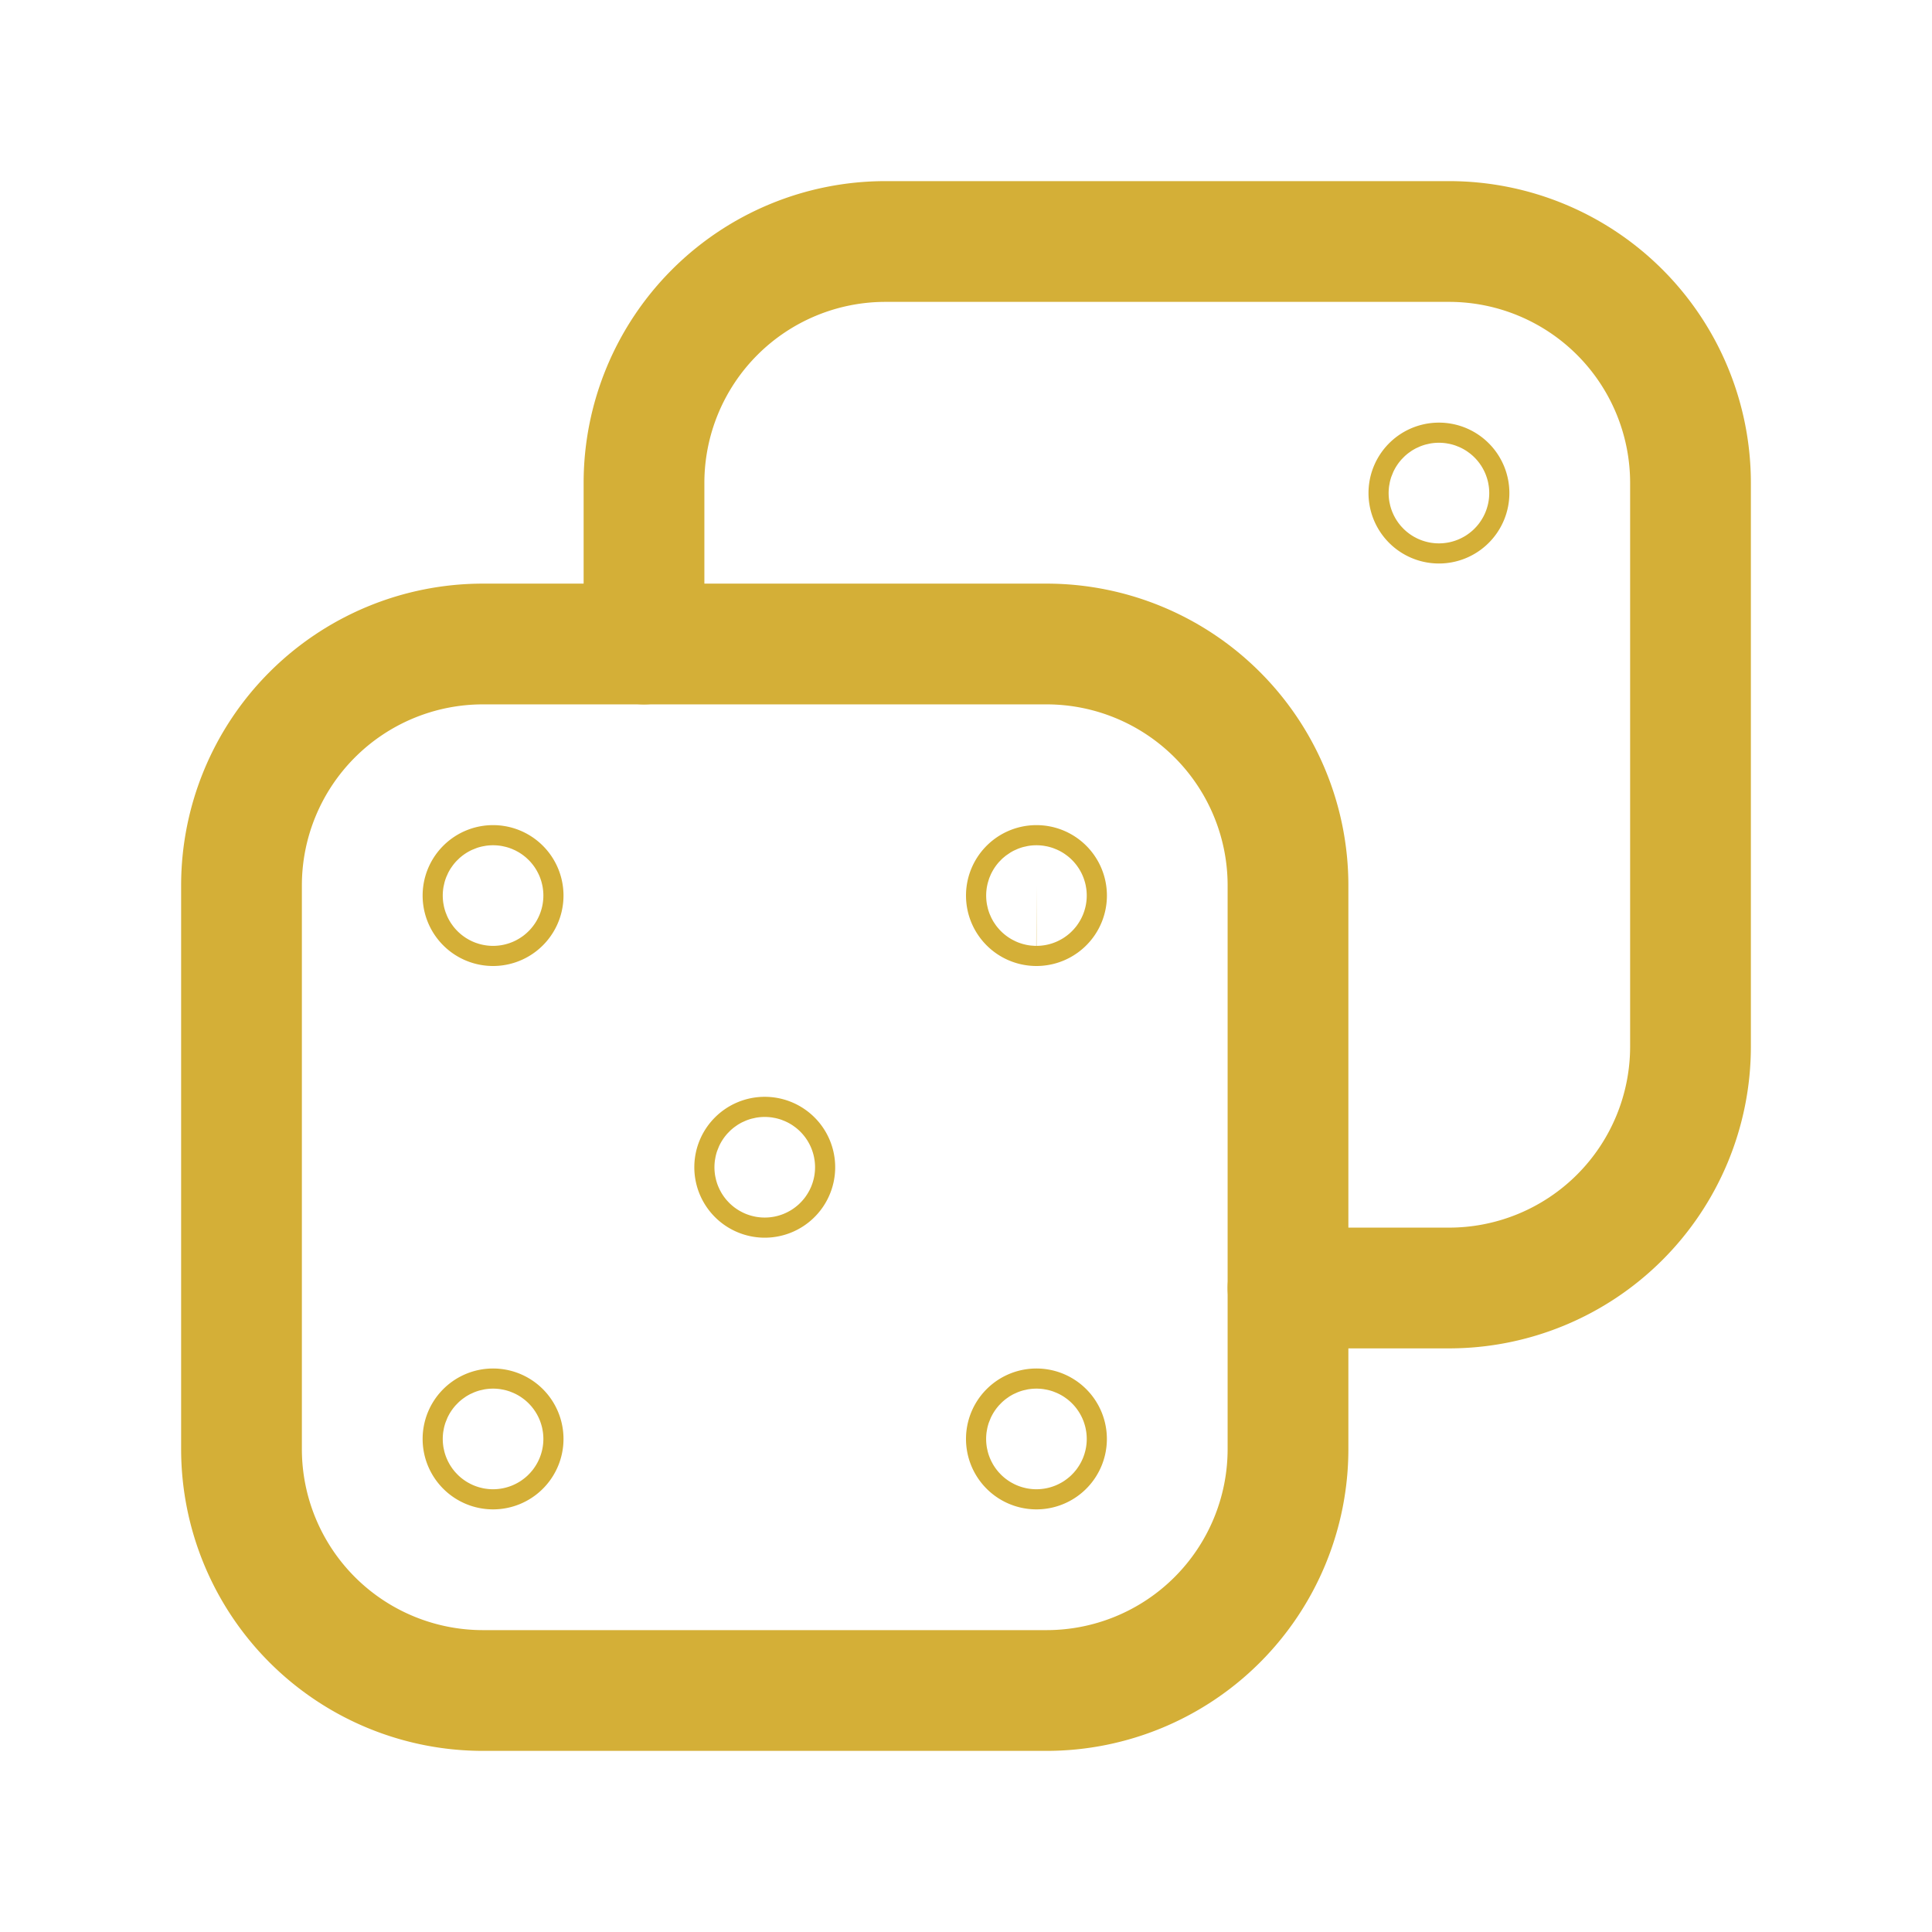
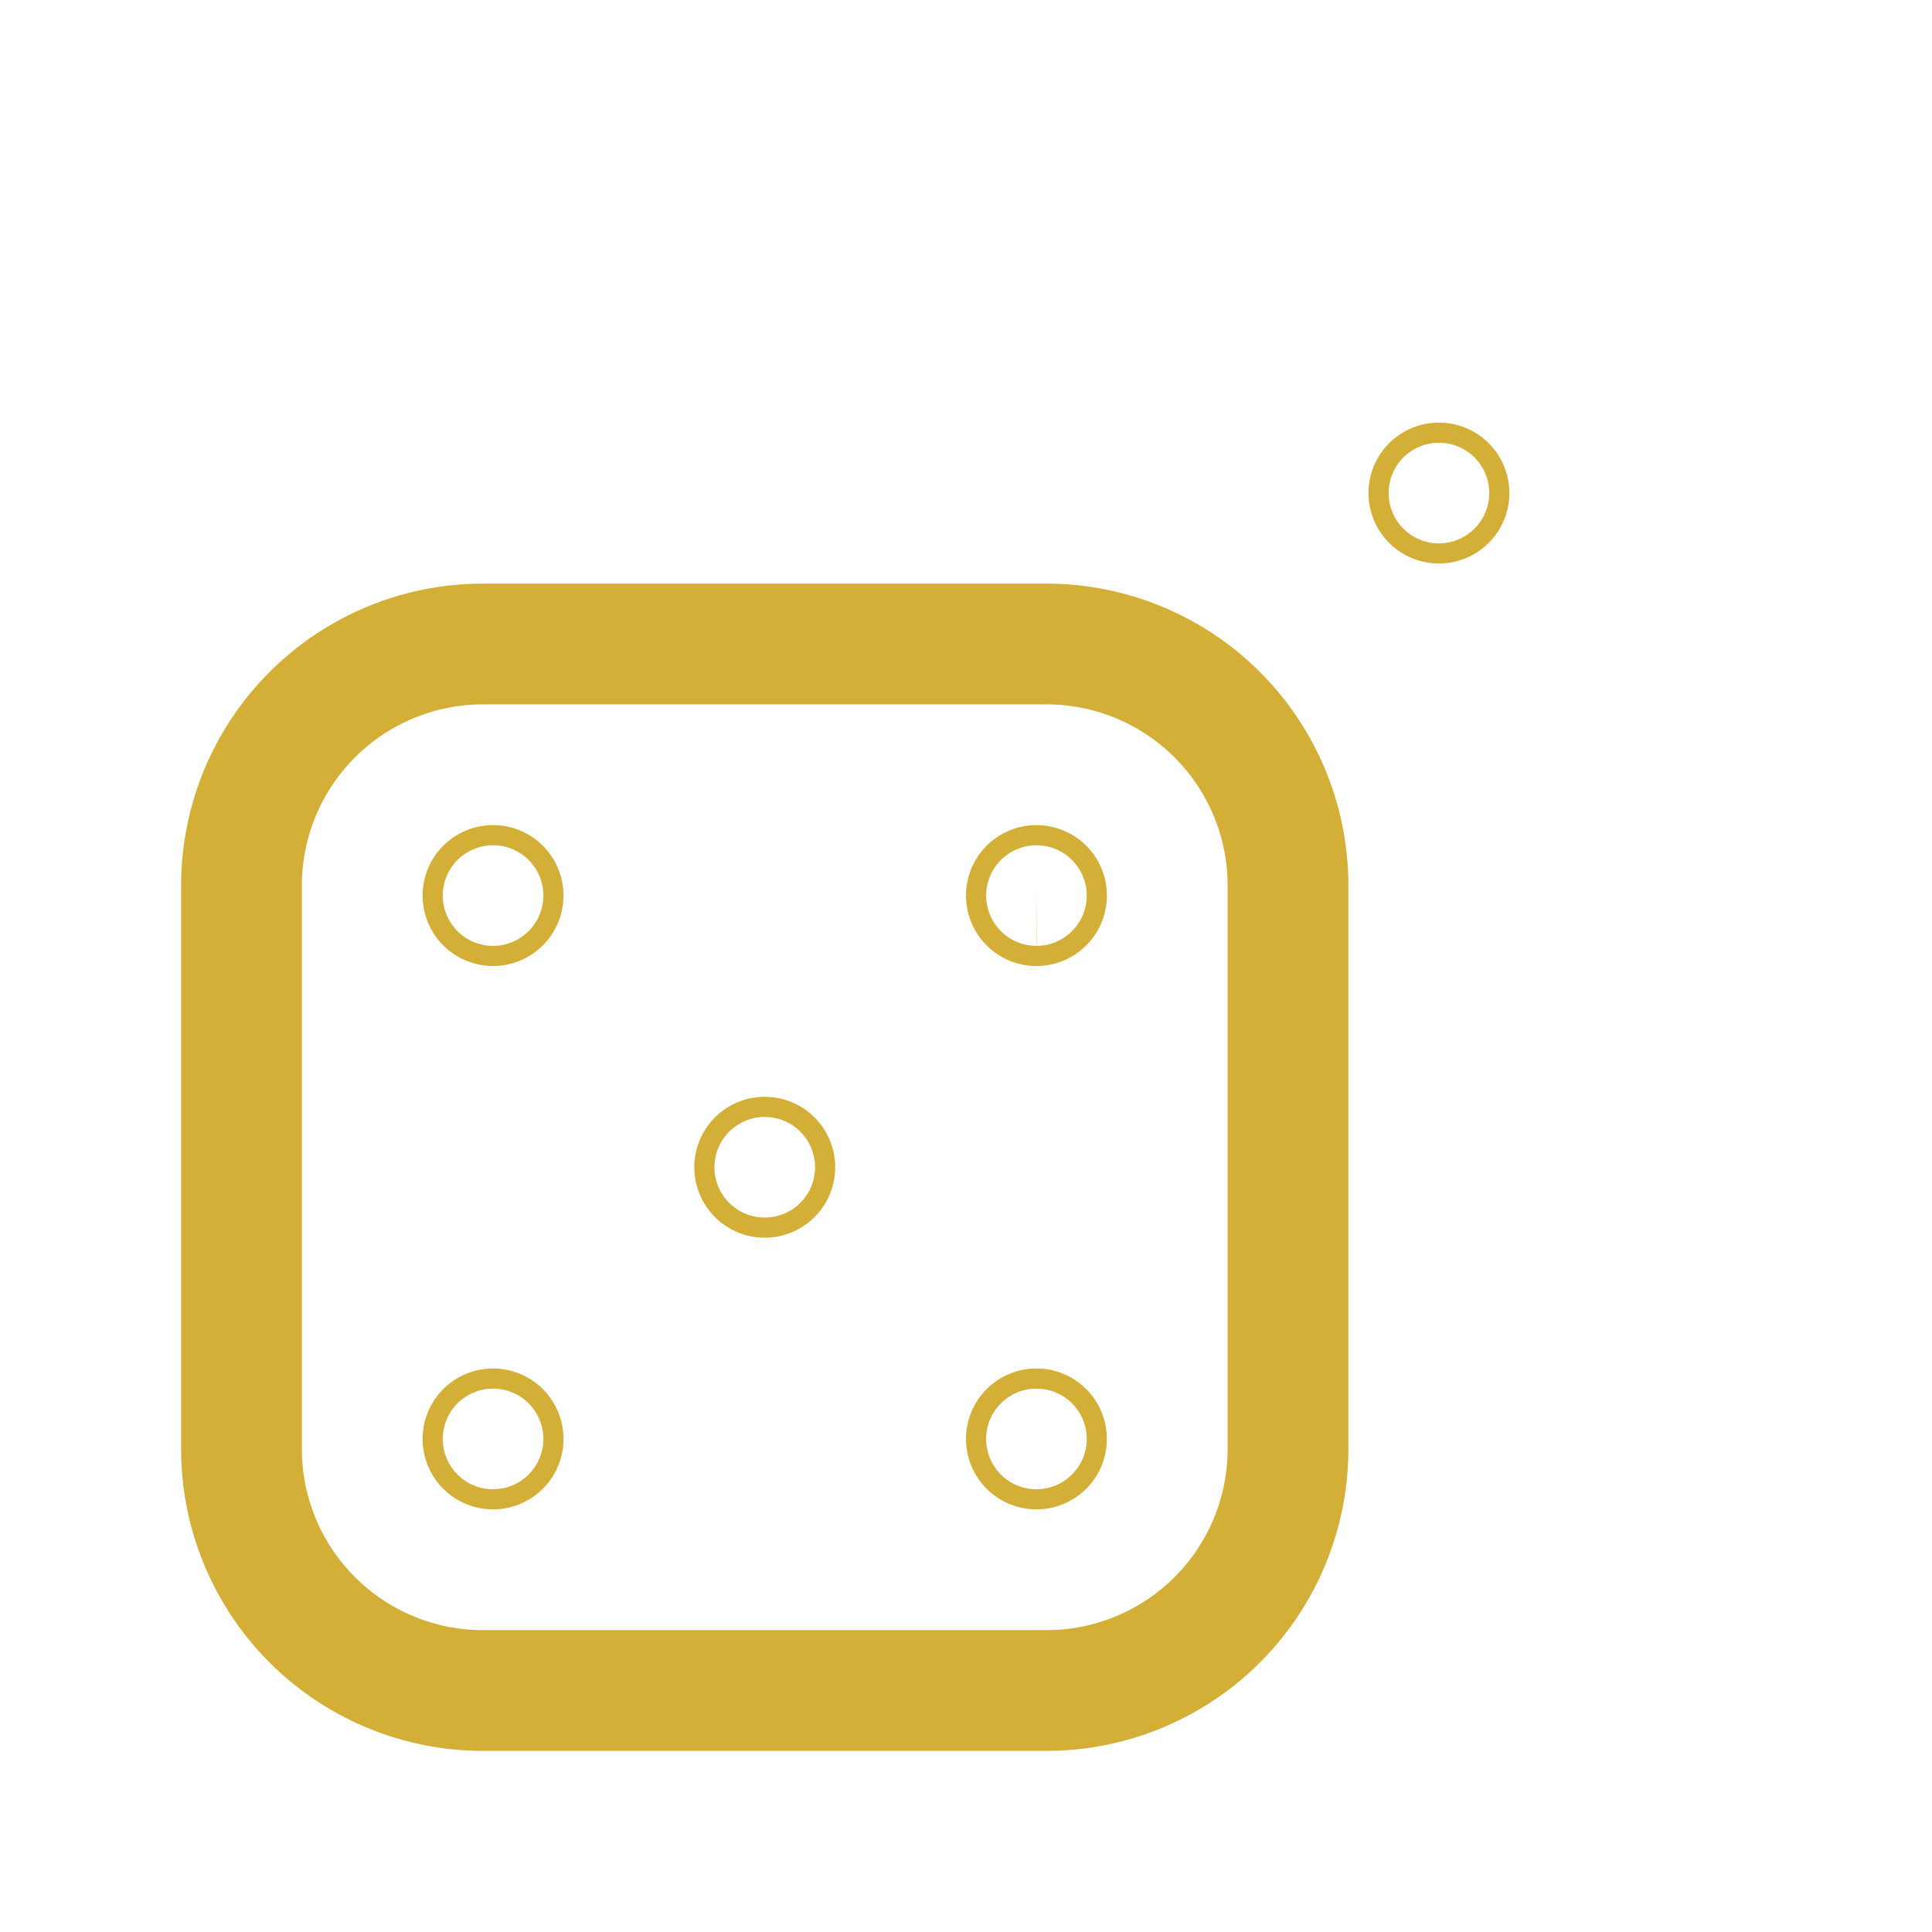
<svg xmlns="http://www.w3.org/2000/svg" width="24" height="24" fill="none">
  <path d="M13 8H6a3 3 0 0 0-3 3v7a3 3 0 0 0 3 3h7a3 3 0 0 0 3-3v-7a3 3 0 0 0-3-3Z" stroke="#D4AF37" stroke-width="1.5" stroke-linecap="round" stroke-linejoin="round" />
-   <path d="M8 8V6a3 3 0 0 1 3-3h7a3 3 0 0 1 3 3v7a3 3 0 0 1-3 3h-2" stroke="#D4AF37" stroke-width="1.5" stroke-linecap="round" stroke-linejoin="round" />
  <path d="M12.876 11a.125.125 0 1 1-.001.25.125.125 0 0 1 0-.25ZM9.5 14.375a.125.125 0 1 1 0 .25.125.125 0 0 1 0-.25ZM6.125 17.75a.125.125 0 1 1 0 .25.125.125 0 0 1 0-.25ZM12.75 17.875a.125.125 0 1 1 .25 0 .125.125 0 0 1-.25 0ZM6.125 11a.125.125 0 1 0 0 .25.125.125 0 0 0 0-.25ZM17.875 6.25a.125.125 0 1 1 0-.25.125.125 0 0 1 0 .25Z" stroke="#D4AF37" stroke-width="1.5" stroke-linecap="round" stroke-linejoin="round" />
</svg>